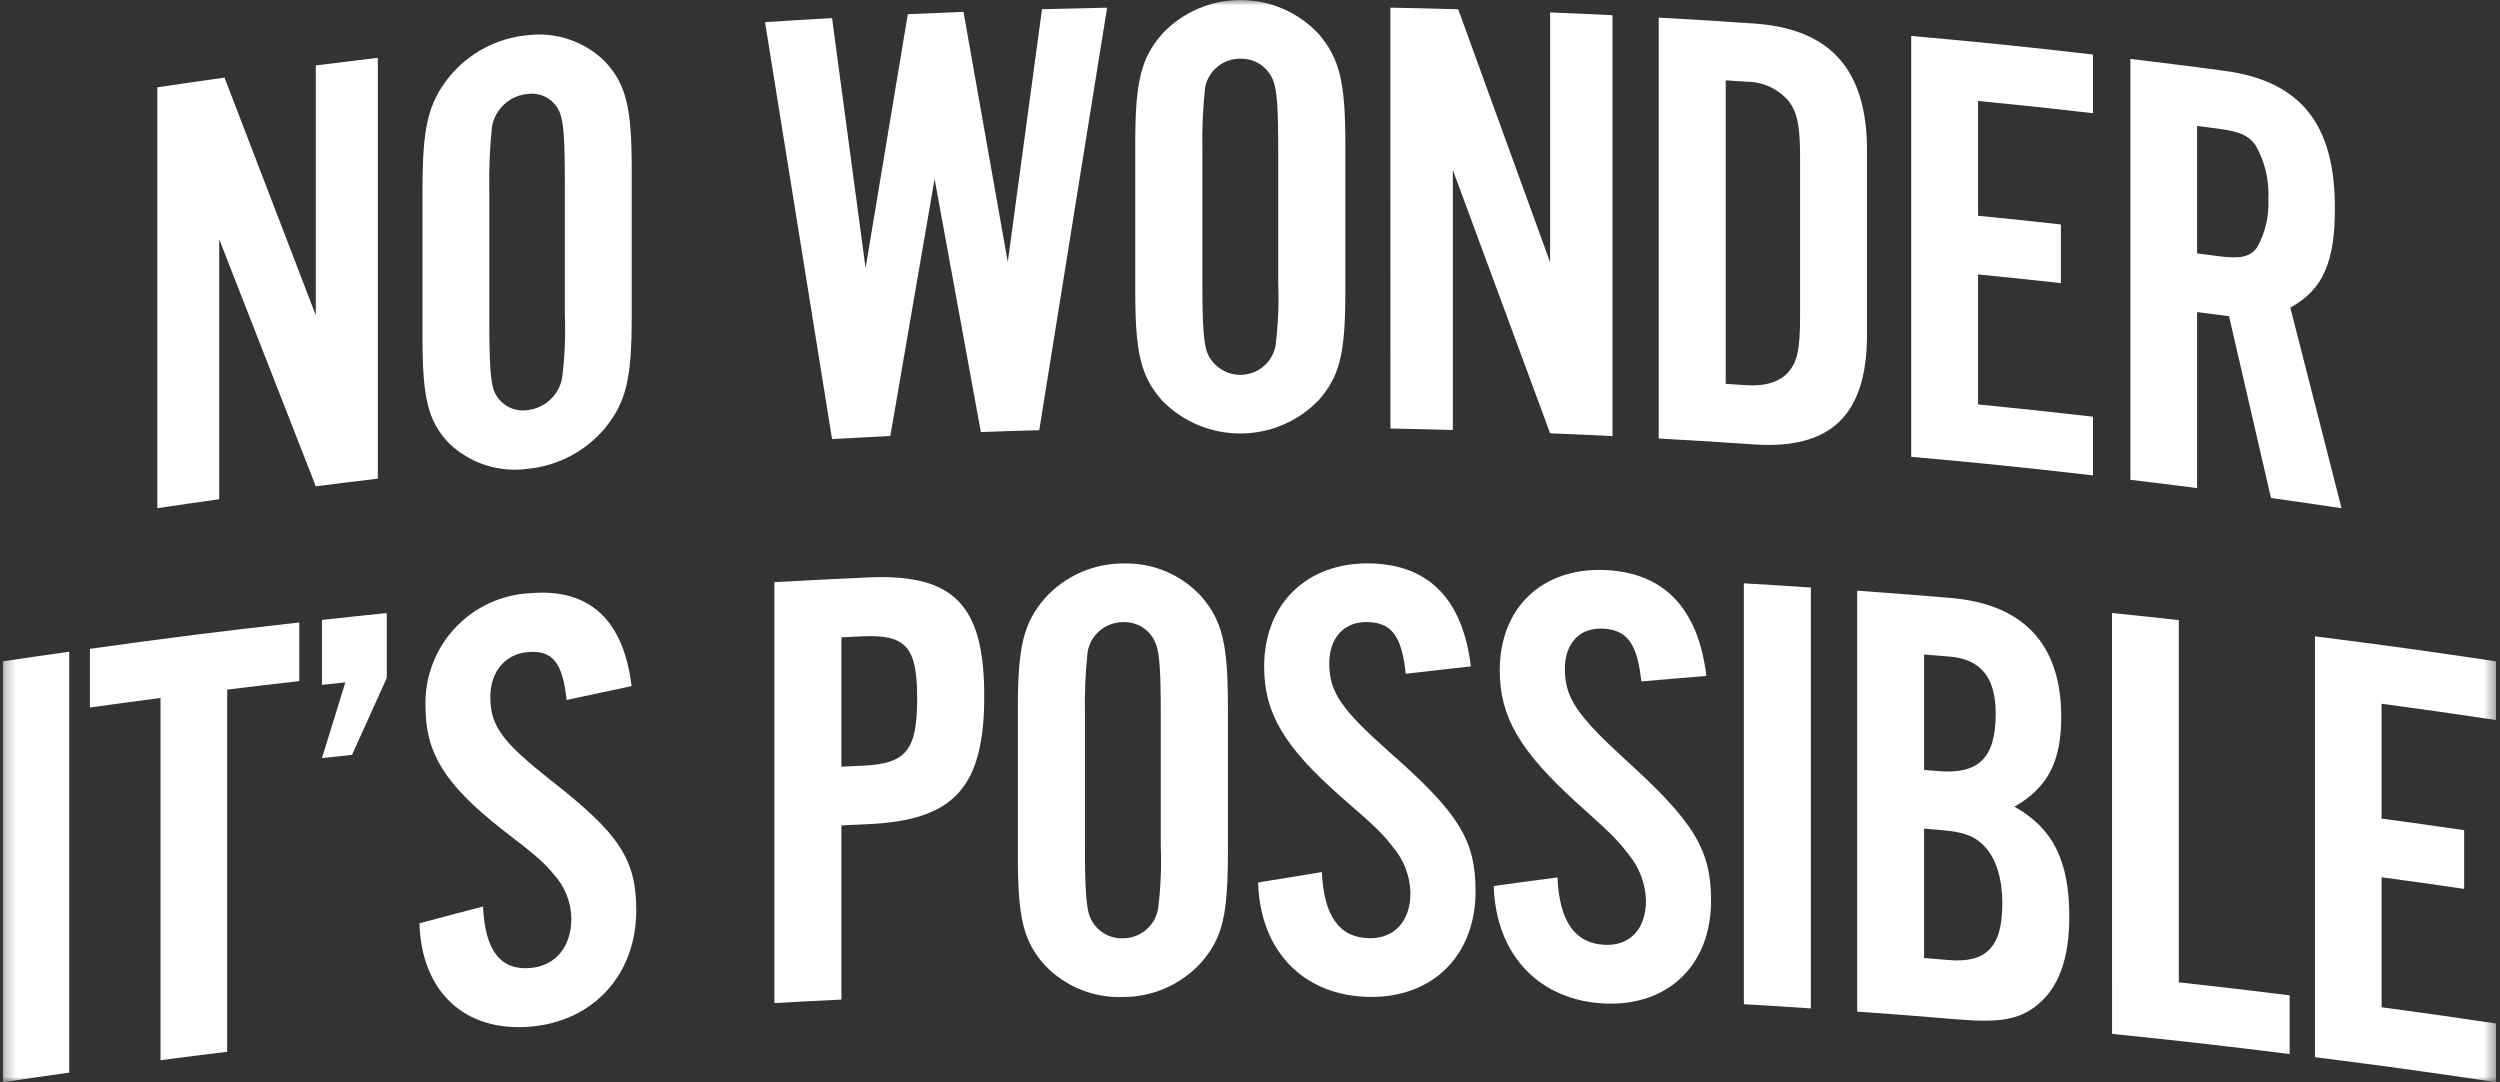
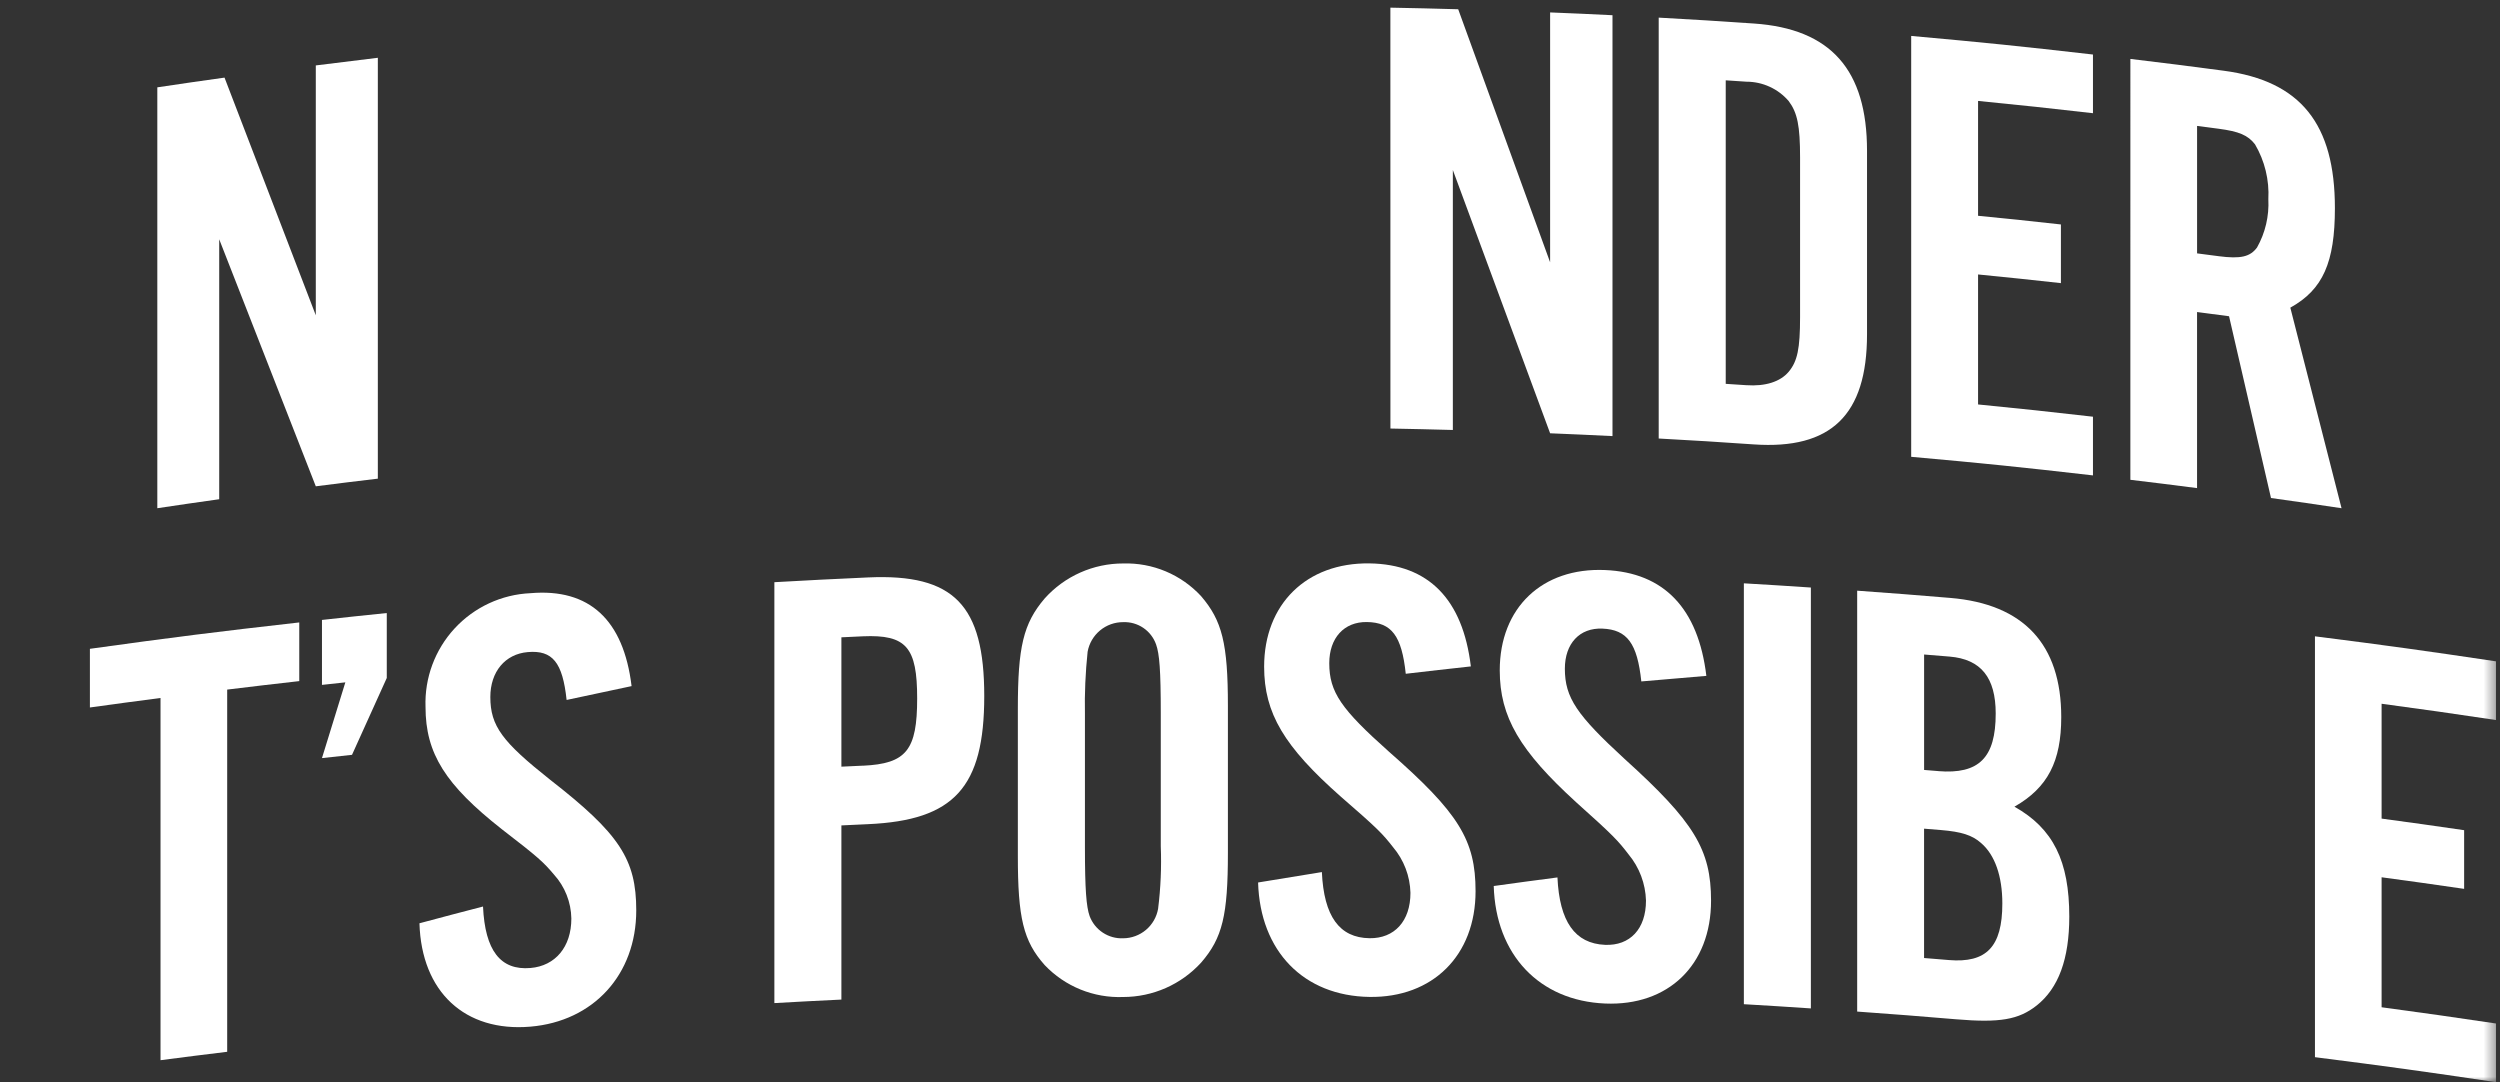
<svg xmlns="http://www.w3.org/2000/svg" width="231" height="100" viewBox="0 0 231 100" fill="none">
  <rect x="0" y="0" width="231" height="100" fill="#333333" stroke="none" />
  <g clip-path="url(#clip0_4406_9317)">
    <mask id="mask0_4406_9317" style="mask-type:luminance" maskUnits="userSpaceOnUse" x="0" y="0" width="231" height="100">
      <path d="M230.638 0H0.25V100H230.638V0Z" fill="white" />
    </mask>
    <g mask="url(#mask0_4406_9317)">
      <path d="M14.535 8.07C17.018 7.699 18.26 7.519 20.746 7.172C24.117 15.936 25.803 20.325 29.18 29.134C29.18 19.899 29.18 15.281 29.18 6.045C31.475 5.754 32.622 5.613 34.912 5.339C34.912 18.302 34.912 31.265 34.912 44.228C32.617 44.499 31.469 44.642 29.18 44.935C25.607 35.782 23.822 31.215 20.255 22.109V46.129C17.966 46.451 16.822 46.618 14.536 46.959C14.536 33.996 14.536 21.033 14.536 8.069" fill="white" />
-       <path d="M52.192 16.806C52.192 12.843 52.069 11.338 51.76 10.492C51.54 9.888 51.119 9.379 50.568 9.05C50.016 8.72 49.368 8.591 48.733 8.683C47.934 8.758 47.181 9.094 46.59 9.637C45.999 10.181 45.602 10.903 45.46 11.694C45.257 13.619 45.175 15.556 45.212 17.492V29.793C45.212 33.642 45.336 35.266 45.644 36.104C45.88 36.708 46.314 37.214 46.875 37.539C47.436 37.864 48.091 37.99 48.733 37.894C49.52 37.811 50.258 37.474 50.837 36.935C51.417 36.396 51.805 35.683 51.944 34.904C52.183 32.982 52.266 31.044 52.192 29.109V16.806ZM39.04 17.512C39.04 11.797 39.535 9.582 41.511 7.096C42.401 6.01 43.497 5.111 44.736 4.452C45.976 3.793 47.334 3.386 48.731 3.256C50.032 3.092 51.352 3.224 52.594 3.644C53.836 4.064 54.966 4.761 55.9 5.681C57.833 7.781 58.371 9.843 58.371 15.616V29.208C58.371 34.981 57.874 37.117 55.9 39.563C54.098 41.71 51.522 43.06 48.731 43.32C47.428 43.498 46.102 43.379 44.852 42.973C43.601 42.567 42.459 41.884 41.509 40.975C39.538 38.917 39.037 36.817 39.037 31.103V17.516" fill="white" />
-       <path d="M70.689 2.049C73.165 1.887 74.404 1.811 76.882 1.671C78.118 10.906 78.741 15.526 79.979 24.766C81.541 15.379 82.32 10.689 83.882 1.312C85.939 1.217 86.971 1.173 89.026 1.093C90.662 10.335 91.48 14.959 93.118 24.211C94.383 14.864 95.014 10.193 96.281 0.849C98.686 0.784 99.888 0.756 102.295 0.709C100.205 13.722 98.116 26.735 96.027 39.748C93.87 39.809 92.791 39.843 90.633 39.924C88.922 30.567 88.068 25.889 86.357 16.538C84.721 26.03 83.903 30.777 82.266 40.283C80.111 40.389 79.033 40.445 76.881 40.567C74.818 27.724 72.754 14.885 70.689 2.049Z" fill="white" />
-       <path d="M118.108 13.882C118.108 9.916 117.985 8.401 117.674 7.526C117.454 6.9 117.041 6.359 116.495 5.982C115.949 5.605 115.298 5.41 114.634 5.425C113.855 5.408 113.095 5.67 112.492 6.164C111.889 6.658 111.483 7.352 111.347 8.119C111.143 10.036 111.06 11.964 111.099 13.892V26.192C111.099 30.041 111.222 31.671 111.531 32.548C111.795 33.213 112.268 33.774 112.878 34.148C113.488 34.522 114.203 34.689 114.916 34.622C115.628 34.556 116.3 34.26 116.831 33.78C117.361 33.3 117.722 32.66 117.859 31.958C118.1 30.044 118.183 28.114 118.108 26.187L118.108 13.882ZM104.898 13.316C104.898 7.602 105.395 5.435 107.379 3.137C108.305 2.148 109.423 1.36 110.665 0.821C111.907 0.281 113.247 0.002 114.601 8.15419e-06C115.955 -0.002 117.295 0.274 118.539 0.81C119.782 1.347 120.903 2.132 121.831 3.118C123.773 5.408 124.311 7.52 124.311 13.293V26.877C124.311 32.65 123.812 34.739 121.83 36.994C120.892 37.961 119.77 38.73 118.53 39.257C117.289 39.782 115.956 40.054 114.609 40.056C113.262 40.058 111.928 39.789 110.686 39.267C109.444 38.744 108.32 37.977 107.38 37.013C105.398 34.762 104.899 32.615 104.899 26.901L104.898 13.316Z" fill="white" />
      <path d="M128.471 0.707C130.976 0.754 132.228 0.785 134.738 0.855C138.136 10.187 139.835 14.863 143.231 24.236V1.148C145.537 1.24 146.688 1.293 148.994 1.406V40.295C146.688 40.182 145.537 40.13 143.231 40.036C139.635 30.281 137.838 25.416 134.243 15.709V39.73C131.935 39.667 130.783 39.642 128.475 39.597L128.471 0.707Z" fill="white" />
      <path d="M161.375 35.592C163.11 35.71 164.495 35.28 165.275 34.351C166.083 33.386 166.327 32.213 166.327 29.299V14.547C166.327 11.634 166.084 10.422 165.275 9.339C164.792 8.777 164.194 8.327 163.52 8.018C162.847 7.709 162.116 7.549 161.375 7.549C160.608 7.498 160.228 7.472 159.457 7.422V35.467L161.375 35.593M153.264 1.629C156.782 1.824 158.54 1.933 162.057 2.173C169.174 2.659 172.513 6.465 172.513 13.928V30.898C172.513 38.36 169.175 41.55 162.057 41.063C158.54 40.823 156.782 40.71 153.264 40.519V1.629Z" fill="white" />
      <path d="M176.594 3.321C183.319 3.926 186.679 4.269 193.39 5.038V10.46C189.146 9.974 187.022 9.747 182.773 9.326V19.939C185.836 20.241 187.363 20.401 190.428 20.739V26.161C187.367 25.823 185.838 25.663 182.773 25.36V37.371C187.022 37.792 189.146 38.017 193.39 38.504V43.927C186.682 43.156 183.319 42.813 176.594 42.21V3.321Z" fill="white" />
      <path d="M204.98 23.67C207.072 23.946 207.921 23.716 208.55 22.869C209.314 21.511 209.676 19.964 209.595 18.407C209.692 16.634 209.264 14.871 208.365 13.34C207.708 12.491 206.889 12.144 204.981 11.893C204.192 11.79 203.799 11.736 203.01 11.636V23.412L204.981 23.669M196.847 5.445C200.299 5.859 202.025 6.077 205.472 6.535C212.613 7.484 215.745 11.479 215.745 19.232C215.745 24.246 214.639 26.759 211.626 28.428C213.52 35.834 214.467 39.54 216.359 46.96C213.754 46.571 212.451 46.382 209.84 46.017C208.291 39.294 207.515 35.936 205.964 29.221C204.782 29.064 204.191 28.986 203.008 28.832V45.101C200.545 44.782 199.311 44.629 196.846 44.334L196.847 5.445Z" fill="white" />
-       <path d="M0.25 61.11C2.708 60.743 3.937 60.565 6.397 60.218V99.107C3.937 99.455 2.708 99.637 0.25 100V61.11Z" fill="white" />
      <path d="M14.832 64.494C12.221 64.834 10.915 65.01 8.307 65.371V59.95C16.034 58.877 19.903 58.391 27.652 57.513V62.935C24.987 63.237 23.655 63.393 20.992 63.718V97.186C18.527 97.486 17.295 97.641 14.832 97.962V64.494Z" fill="white" />
      <path d="M31.91 63.049C31.046 63.141 30.613 63.189 29.75 63.284V57.282C32.144 57.017 33.342 56.89 35.738 56.644V62.646C34.453 65.482 33.811 66.903 32.526 69.746C31.416 69.865 30.86 69.922 29.75 70.048C30.614 67.248 31.047 65.847 31.91 63.049Z" fill="white" />
      <path d="M44.631 83.767C44.817 87.827 46.239 89.681 49.02 89.443C51.308 89.248 52.793 87.501 52.793 84.874C52.769 83.368 52.197 81.922 51.185 80.807C50.214 79.665 49.825 79.28 46.362 76.614C41.17 72.528 39.318 69.635 39.318 65.32C39.223 62.643 40.189 60.037 42.005 58.069C43.822 56.1 46.343 54.929 49.019 54.81C54.459 54.344 57.616 57.272 58.358 63.397C55.958 63.899 54.757 64.156 52.355 64.676C51.985 61.209 51.058 60.057 48.769 60.253C46.668 60.43 45.307 62.075 45.307 64.402C45.307 67.084 46.418 68.546 50.81 72.03C57.24 77.035 58.79 79.395 58.79 84.118C58.79 90.067 54.827 94.366 49.016 94.862C42.956 95.38 38.942 91.648 38.758 85.311C41.104 84.682 42.277 84.374 44.626 83.763" fill="white" />
      <path d="M79.726 70.752C83.755 70.567 84.746 69.314 84.746 64.533C84.746 59.811 83.754 58.619 79.726 58.795C78.931 58.831 78.537 58.85 77.745 58.888V70.84L79.726 70.747M71.549 53.795C75.017 53.6 76.757 53.512 80.222 53.354C88.154 52.997 90.945 55.914 90.945 64.314C90.945 72.767 88.155 75.794 80.222 76.152C79.231 76.197 78.736 76.22 77.745 76.268C77.745 82.706 77.745 85.923 77.745 92.361C75.267 92.48 74.028 92.546 71.552 92.685V53.795" fill="white" />
      <path d="M107.256 65.897C107.256 61.933 107.133 60.418 106.822 59.546C106.602 58.923 106.189 58.387 105.642 58.016C105.095 57.645 104.444 57.46 103.784 57.486C103.001 57.482 102.242 57.755 101.641 58.255C101.039 58.756 100.634 59.453 100.496 60.223C100.293 62.141 100.21 64.071 100.248 65.999V78.304C100.248 82.153 100.373 83.783 100.683 84.651C100.918 85.275 101.344 85.81 101.901 86.177C102.458 86.545 103.117 86.728 103.784 86.698C104.555 86.693 105.3 86.417 105.889 85.92C106.478 85.422 106.874 84.734 107.008 83.974C107.248 82.059 107.331 80.127 107.256 78.199V65.897ZM94.049 65.506C94.049 59.791 94.547 57.619 96.529 55.296C97.443 54.277 98.562 53.463 99.812 52.906C101.062 52.349 102.416 52.062 103.784 52.064C105.129 52.024 106.467 52.272 107.708 52.792C108.949 53.313 110.064 54.093 110.978 55.08C112.92 57.34 113.458 59.443 113.458 65.216V78.801C113.458 84.574 112.959 86.671 110.978 88.952C110.064 89.951 108.953 90.748 107.715 91.294C106.476 91.84 105.138 92.122 103.784 92.123C102.435 92.175 101.09 91.94 99.839 91.431C98.588 90.923 97.459 90.153 96.529 89.174C94.549 86.948 94.049 84.806 94.049 79.094V65.507" fill="white" />
      <path d="M122.14 80.577C122.327 84.661 123.754 86.651 126.544 86.691C128.839 86.724 130.326 85.122 130.326 82.498C130.286 80.946 129.717 79.455 128.713 78.271C127.742 77.035 127.35 76.608 123.877 73.597C118.668 68.994 116.806 65.918 116.806 61.601C116.806 55.83 120.715 51.974 126.544 52.058C132.001 52.136 135.163 55.377 135.907 61.576C133.502 61.84 132.299 61.975 129.892 62.257C129.522 58.752 128.59 57.508 126.297 57.476C124.188 57.447 122.824 58.952 122.824 61.282C122.824 63.964 123.94 65.537 128.343 69.459C134.787 75.109 136.342 77.62 136.342 82.347C136.342 88.294 132.374 92.199 126.543 92.116C120.465 92.028 116.433 87.898 116.248 81.542C118.605 81.149 119.779 80.956 122.139 80.58" fill="white" />
      <path d="M143.908 81.067C144.095 85.156 145.52 87.186 148.31 87.304C150.605 87.399 152.089 85.839 152.089 83.217C152.045 81.652 151.478 80.147 150.478 78.944C149.507 77.678 149.116 77.243 145.645 74.135C140.437 69.386 138.577 66.256 138.577 61.94C138.577 56.169 142.483 52.424 148.31 52.672C153.762 52.901 156.922 56.231 157.667 62.451C155.264 62.648 154.062 62.75 151.658 62.964C151.285 59.449 150.356 58.18 148.063 58.084C145.955 57.995 144.593 59.462 144.593 61.791C144.593 64.473 145.708 66.078 150.109 70.122C156.553 75.948 158.101 78.507 158.101 83.228C158.101 89.175 154.137 92.97 148.311 92.726C142.237 92.47 138.206 88.224 138.021 81.868C140.377 81.541 141.552 81.381 143.909 81.074" fill="white" />
      <path d="M161.133 53.899C163.611 54.045 164.849 54.122 167.325 54.288V93.177C164.849 93.011 163.611 92.934 161.133 92.788V53.899Z" fill="white" />
      <path d="M180.073 88.709C183.538 88.996 185.016 87.503 185.016 83.48C185.016 80.974 184.336 78.987 183.038 77.884C182.235 77.173 181.245 76.852 179.331 76.695L177.784 76.569V88.521C178.699 88.594 179.157 88.632 180.071 88.708M179.086 71.252C182.859 71.56 184.403 70.016 184.403 65.933C184.403 62.61 183.045 60.91 180.137 60.668C179.197 60.59 178.725 60.552 177.787 60.476V71.143C178.307 71.185 178.567 71.204 179.086 71.248M171.6 54.579C175.042 54.827 176.76 54.96 180.198 55.247C187.001 55.812 190.459 59.551 190.459 66.256C190.459 70.338 189.223 72.778 186.134 74.538C189.719 76.555 191.202 79.563 191.202 84.693C191.202 88.6 190.212 91.314 188.174 92.918C186.518 94.221 184.775 94.521 180.759 94.183C177.098 93.876 175.266 93.733 171.603 93.469V54.584" fill="white" />
-       <path d="M195.15 56.642C197.622 56.895 198.858 57.027 201.323 57.299C201.323 70.687 201.323 77.38 201.323 90.767C205.421 91.221 207.469 91.461 211.563 91.969V97.392C205.005 96.578 201.722 96.206 195.153 95.53L195.15 56.642Z" fill="white" />
      <path d="M213.902 58.796C220.605 59.648 223.952 60.112 230.637 61.109V66.532C226.41 65.9 224.294 65.599 220.06 65.026V75.638C223.113 76.052 224.637 76.265 227.686 76.709V82.131C224.637 81.689 223.113 81.473 220.06 81.06V93.071C224.297 93.644 226.41 93.945 230.637 94.572V99.995C223.952 98.997 220.604 98.535 213.902 97.683V58.796Z" fill="white" />
    </g>
  </g>
  <defs>
    <clipPath id="clip0_4406_9317">
      <rect width="230.388" height="100" fill="white" transform="translate(0.25)" />
    </clipPath>
  </defs>
</svg>